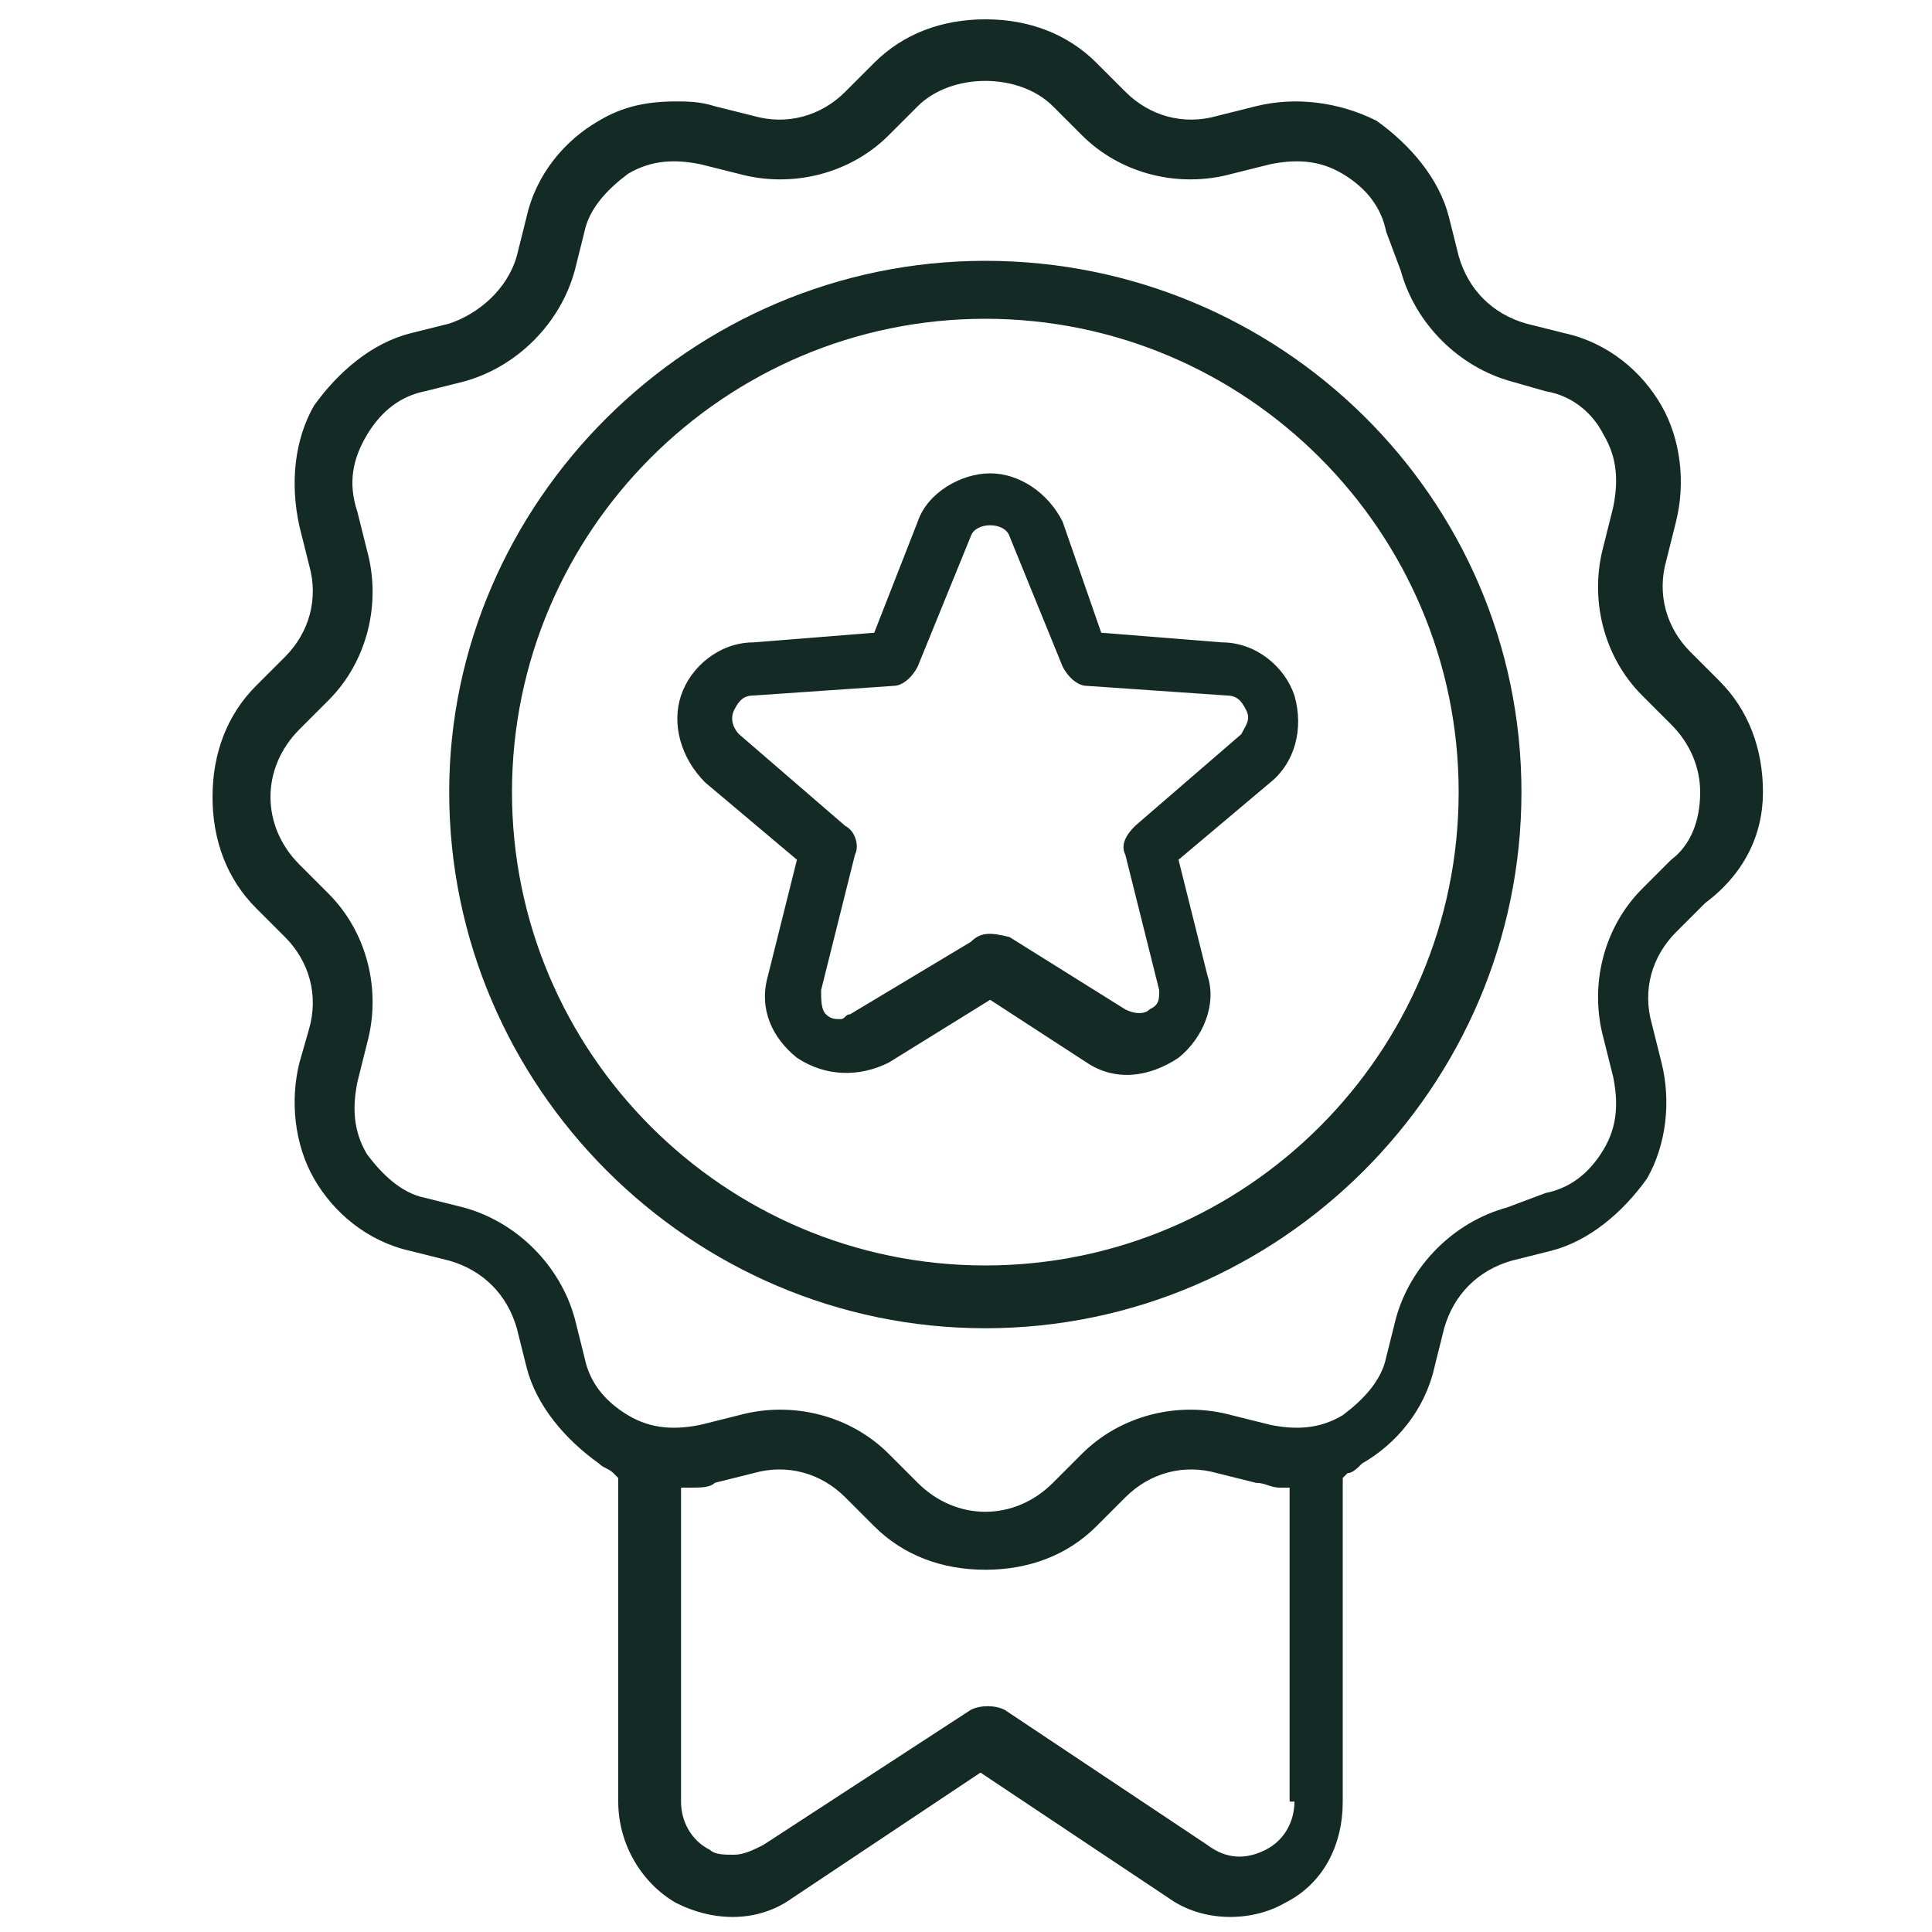
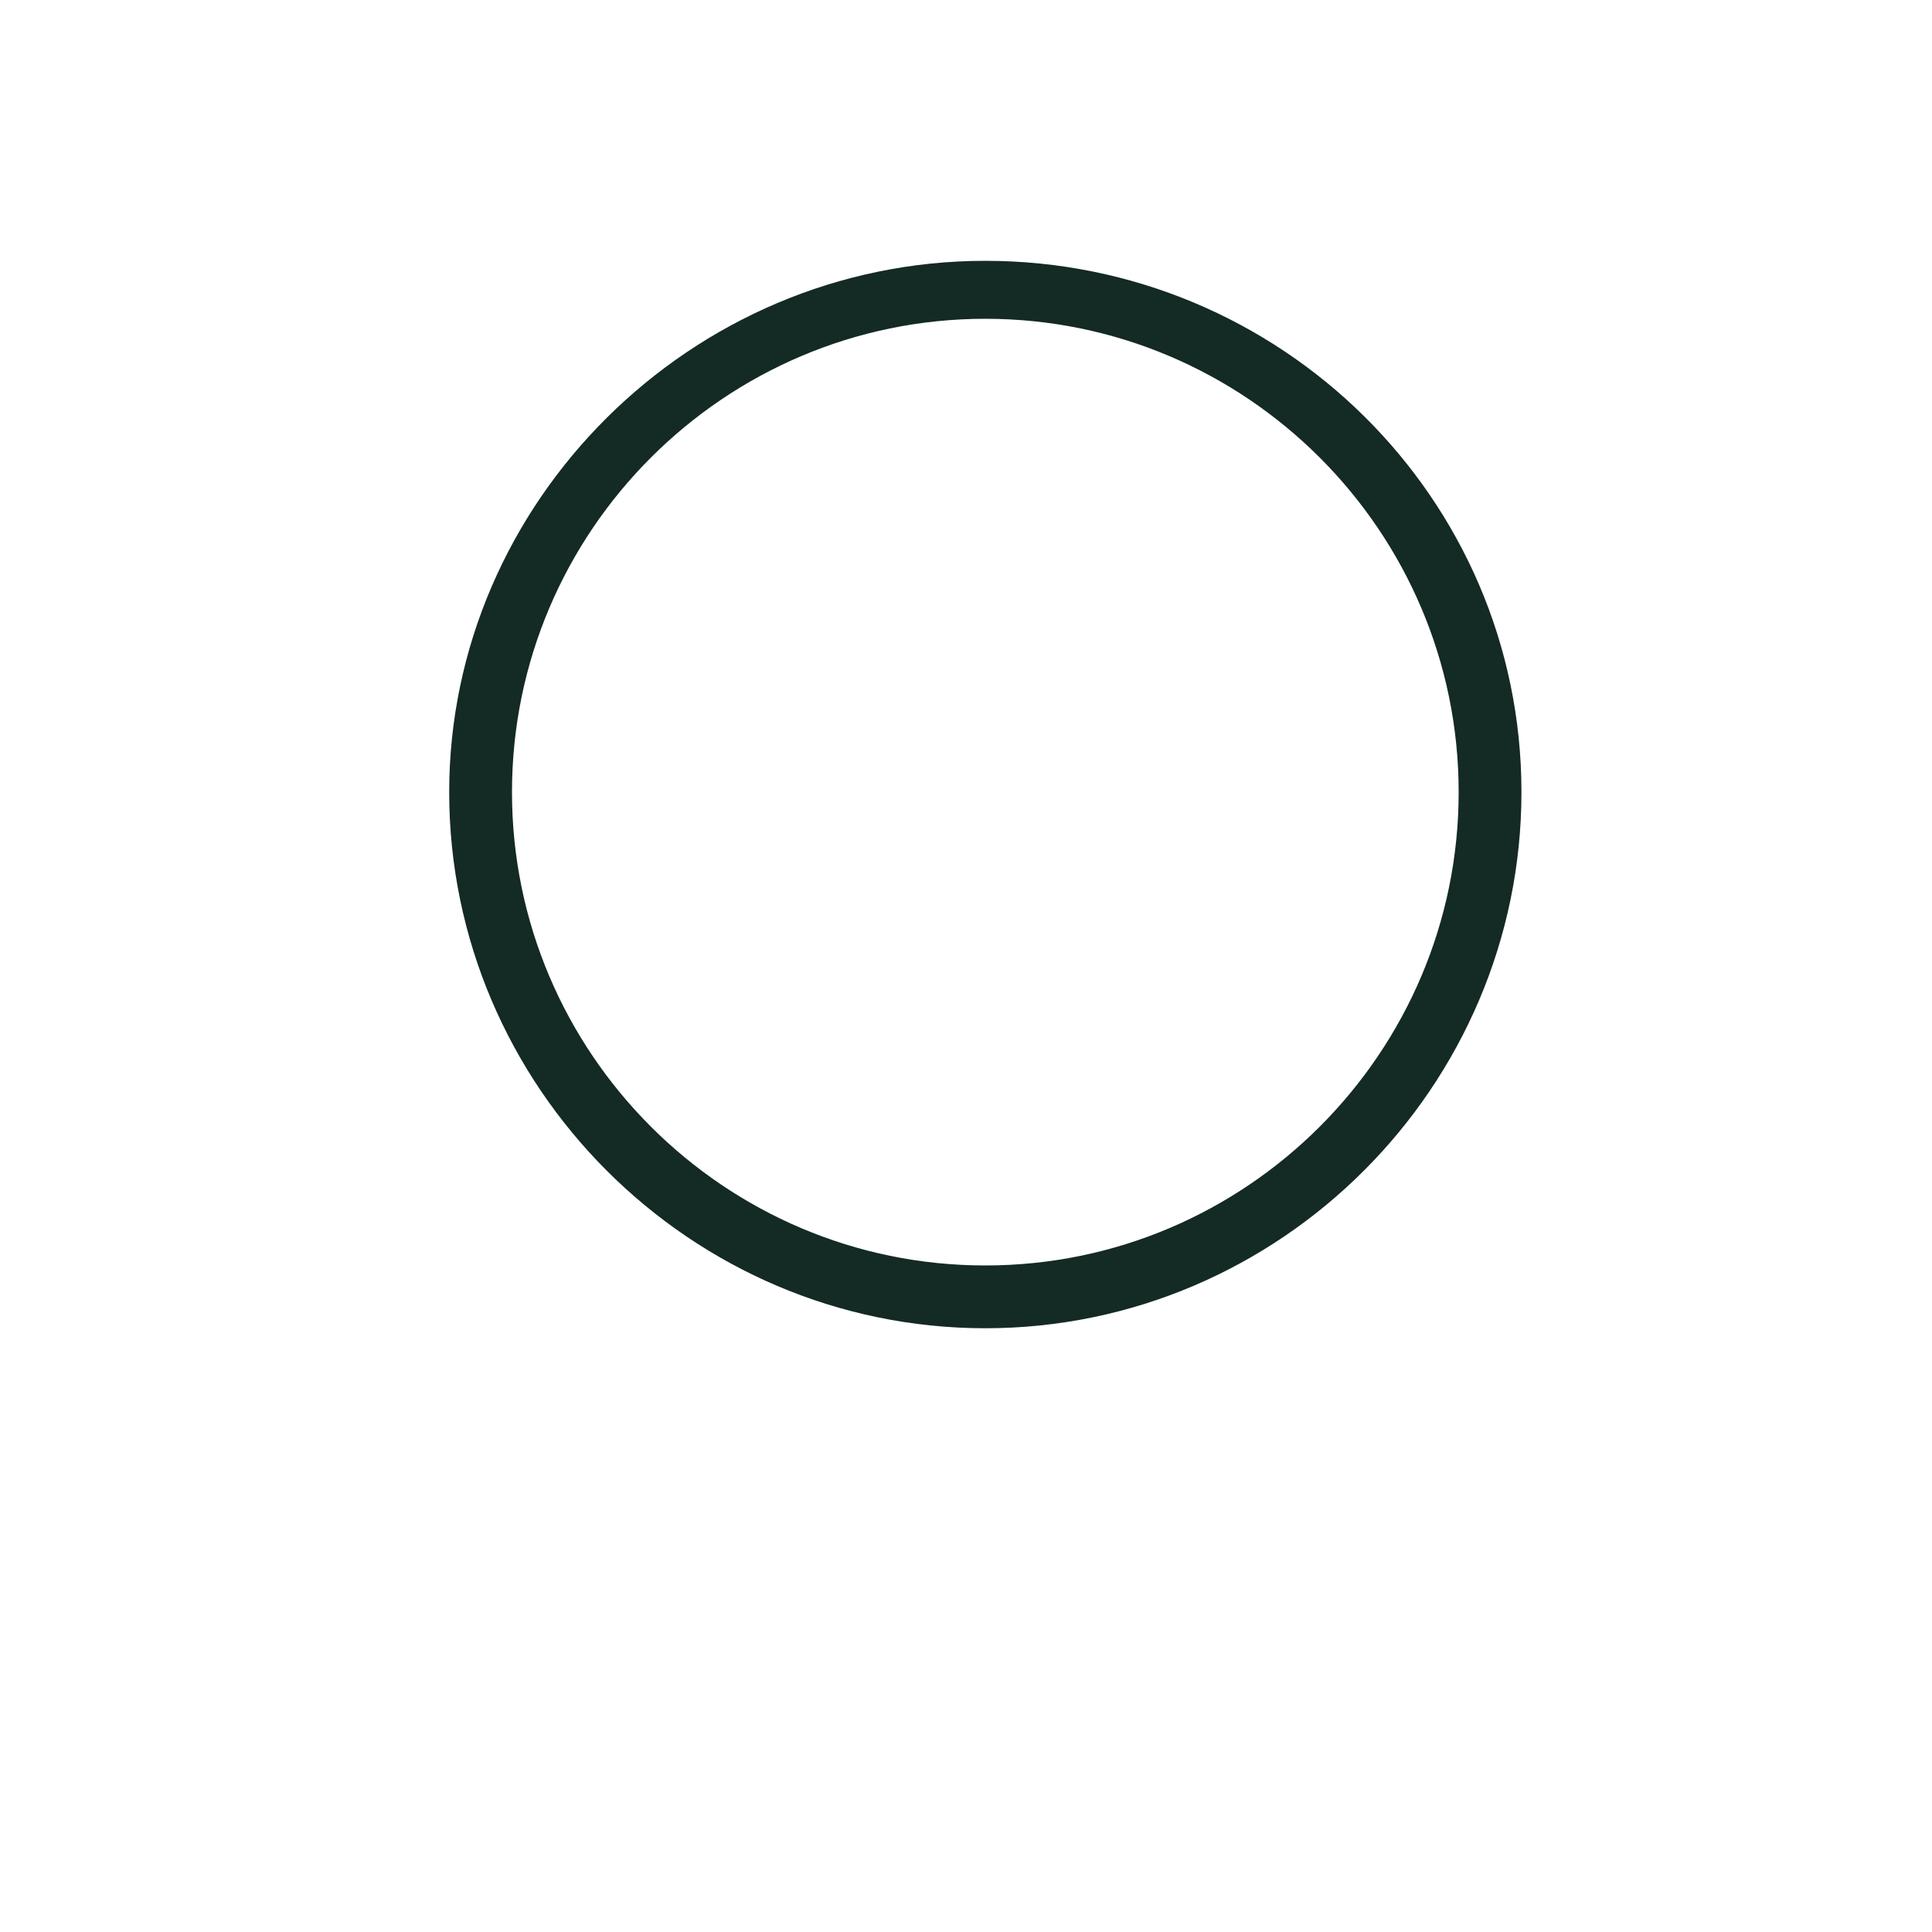
<svg xmlns="http://www.w3.org/2000/svg" version="1.1" id="Layer_1" x="0px" y="0px" width="40px" height="40px" viewBox="0 0 40 40" enable-background="new 0 0 40 40" xml:space="preserve">
  <g>
-     <path fill="#142A25" d="M22.5,22c0.6,0.4,1.3,0.3,1.9-0.1c0.5-0.4,0.8-1.1,0.6-1.7l-0.6-2.4l1.9-1.6c0.5-0.4,0.7-1.1,0.5-1.8   c-0.2-0.6-0.8-1.1-1.5-1.1l-2.5-0.2L22,10.8c-0.3-0.6-0.9-1-1.5-1s-1.3,0.4-1.5,1l-0.9,2.3l-2.5,0.2c-0.7,0-1.3,0.5-1.5,1.1   c-0.2,0.6,0,1.3,0.5,1.8l1.9,1.6l-0.6,2.4c-0.2,0.7,0.1,1.3,0.6,1.7c0.6,0.4,1.3,0.4,1.9,0.1l2.1-1.3L22.5,22z M20.1,19.5L17.6,21   c-0.1,0-0.1,0.1-0.2,0.1c-0.1,0-0.2,0-0.3-0.1C17,20.9,17,20.7,17,20.5l0.7-2.8c0.1-0.2,0-0.5-0.2-0.6l-2.2-1.9   c-0.1-0.1-0.2-0.3-0.1-0.5c0.1-0.2,0.2-0.3,0.4-0.3l2.9-0.2c0.2,0,0.4-0.2,0.5-0.4l0,0l1.1-2.7c0.1-0.3,0.7-0.3,0.8,0l1.1,2.7   c0.1,0.2,0.3,0.4,0.5,0.4l2.9,0.2c0.2,0,0.3,0.1,0.4,0.3c0.1,0.2,0,0.3-0.1,0.5l-2.2,1.9c-0.2,0.2-0.3,0.4-0.2,0.6l0.7,2.8   c0,0.2,0,0.3-0.2,0.4c-0.1,0.1-0.3,0.1-0.5,0l-2.4-1.5C20.5,19.3,20.3,19.3,20.1,19.5z" />
    <path fill="#142A25" d="M20.4,5.4c-6.1,0-11.1,5-11.1,11c0,6.1,5,11.1,11.1,11.1c6.1,0,11.1-5,11.1-11.1   C31.5,10.3,26.5,5.4,20.4,5.4z M20.4,26.2c-5.4,0-9.8-4.4-9.8-9.8c0-5.4,4.4-9.8,9.8-9.8s9.8,4.4,9.8,9.8   C30.2,21.8,25.8,26.2,20.4,26.2z" />
-     <path fill="#142A25" d="M36.5,16.4c0-0.9-0.3-1.7-0.9-2.3l-0.6-0.6c-0.5-0.5-0.7-1.2-0.5-1.9l0.2-0.8c0.2-0.8,0.1-1.7-0.3-2.4   c-0.4-0.7-1.1-1.3-2-1.5l-0.8-0.2c-0.7-0.2-1.2-0.7-1.4-1.4l-0.2-0.8c-0.2-0.8-0.8-1.5-1.5-2C27.7,2.1,26.8,2,26,2.2l-0.8,0.2   c-0.7,0.2-1.4,0-1.9-0.5l-0.6-0.6c-0.6-0.6-1.4-0.9-2.3-0.9c-0.9,0-1.7,0.3-2.3,0.9l-0.6,0.6c-0.5,0.5-1.2,0.7-1.9,0.5l-0.8-0.2   c-0.3-0.1-0.6-0.1-0.8-0.1c-0.6,0-1.1,0.1-1.6,0.4c-0.7,0.4-1.3,1.1-1.5,2l-0.2,0.8C10.5,6,9.9,6.5,9.3,6.7L8.5,6.9   c-0.8,0.2-1.5,0.8-2,1.5C6.1,9.1,6,10,6.2,10.9l0.2,0.8c0.2,0.7,0,1.4-0.5,1.9l-0.6,0.6c-0.6,0.6-0.9,1.4-0.9,2.3   c0,0.9,0.3,1.7,0.9,2.3l0.6,0.6c0.5,0.5,0.7,1.2,0.5,1.9L6.2,22c-0.2,0.8-0.1,1.7,0.3,2.4c0.4,0.7,1.1,1.3,2,1.5l0.8,0.2   c0.7,0.2,1.2,0.7,1.4,1.4l0.2,0.8c0.2,0.8,0.8,1.5,1.5,2c0.1,0.1,0.2,0.1,0.3,0.2l0.1,0.1v6.7c0,0.9,0.5,1.7,1.2,2.1   c0.8,0.4,1.7,0.4,2.4-0.1l3.9-2.6l3.9,2.6c0.7,0.5,1.7,0.5,2.4,0.1c0.8-0.4,1.2-1.2,1.2-2.1v-6.7l0.1-0.1c0.1,0,0.2-0.1,0.3-0.2   c0.7-0.4,1.3-1.1,1.5-2l0.2-0.8c0.2-0.7,0.7-1.2,1.4-1.4l0.8-0.2c0.8-0.2,1.5-0.8,2-1.5c0.4-0.7,0.5-1.6,0.3-2.4l-0.2-0.8   c-0.2-0.7,0-1.4,0.5-1.9l0.6-0.6C36.1,18.1,36.5,17.3,36.5,16.4z M26.8,37.3c0,0.4-0.2,0.8-0.6,1c-0.4,0.2-0.8,0.2-1.2-0.1   l-4.2-2.8c-0.2-0.1-0.5-0.1-0.7,0l-4.3,2.8c-0.2,0.1-0.4,0.2-0.6,0.2c-0.2,0-0.4,0-0.5-0.1c-0.4-0.2-0.6-0.6-0.6-1v-6.5l0.2,0   c0.2,0,0.4,0,0.5-0.1l0.8-0.2c0.7-0.2,1.4,0,1.9,0.5l0.6,0.6c0.6,0.6,1.4,0.9,2.3,0.9c0.9,0,1.7-0.3,2.3-0.9l0.6-0.6   c0.5-0.5,1.2-0.7,1.9-0.5l0.8,0.2c0.2,0,0.3,0.1,0.5,0.1l0.2,0V37.3z M34.6,17.8l-0.6,0.6c-0.8,0.8-1.1,2-0.8,3.1l0.2,0.8   c0.1,0.5,0.1,1-0.2,1.5c-0.3,0.5-0.7,0.8-1.2,0.9L31.2,25c-1.1,0.3-2,1.2-2.3,2.3l-0.2,0.8c-0.1,0.5-0.5,0.9-0.9,1.2   c-0.5,0.3-1,0.3-1.5,0.2l-0.8-0.2c-1.1-0.3-2.3,0-3.1,0.8l-0.6,0.6c-0.4,0.4-0.9,0.6-1.4,0.6s-1-0.2-1.4-0.6l-0.6-0.6   c-0.8-0.8-2-1.1-3.1-0.8l-0.8,0.2c-0.5,0.1-1,0.1-1.5-0.2c-0.5-0.3-0.8-0.7-0.9-1.2l-0.2-0.8c-0.3-1.1-1.2-2-2.3-2.3l-0.8-0.2   c-0.5-0.1-0.9-0.5-1.2-0.9c-0.3-0.5-0.3-1-0.2-1.5l0.2-0.8c0.3-1.1,0-2.3-0.8-3.1l-0.6-0.6c-0.4-0.4-0.6-0.9-0.6-1.4   c0-0.5,0.2-1,0.6-1.4l0.6-0.6c0.8-0.8,1.1-2,0.8-3.1l-0.2-0.8C7.2,10,7.3,9.5,7.6,9c0.3-0.5,0.7-0.8,1.2-0.9l0.8-0.2   c1.1-0.3,2-1.2,2.3-2.3l0.2-0.8c0.1-0.5,0.5-0.9,0.9-1.2c0.5-0.3,1-0.3,1.5-0.2l0.8,0.2c1.1,0.3,2.3,0,3.1-0.8L19,2.2   c0.7-0.7,2.1-0.7,2.8,0l0.6,0.6c0.8,0.8,2,1.1,3.1,0.8l0.8-0.2c0.5-0.1,1-0.1,1.5,0.2c0.5,0.3,0.8,0.7,0.9,1.2L29,5.6   c0.3,1.1,1.2,2,2.3,2.3L32,8.1C32.6,8.2,33,8.6,33.2,9c0.3,0.5,0.3,1,0.2,1.5l-0.2,0.8c-0.3,1.1,0,2.3,0.8,3.1l0.6,0.6   c0.4,0.4,0.6,0.9,0.6,1.4C35.2,17,35,17.5,34.6,17.8z" />
  </g>
</svg>